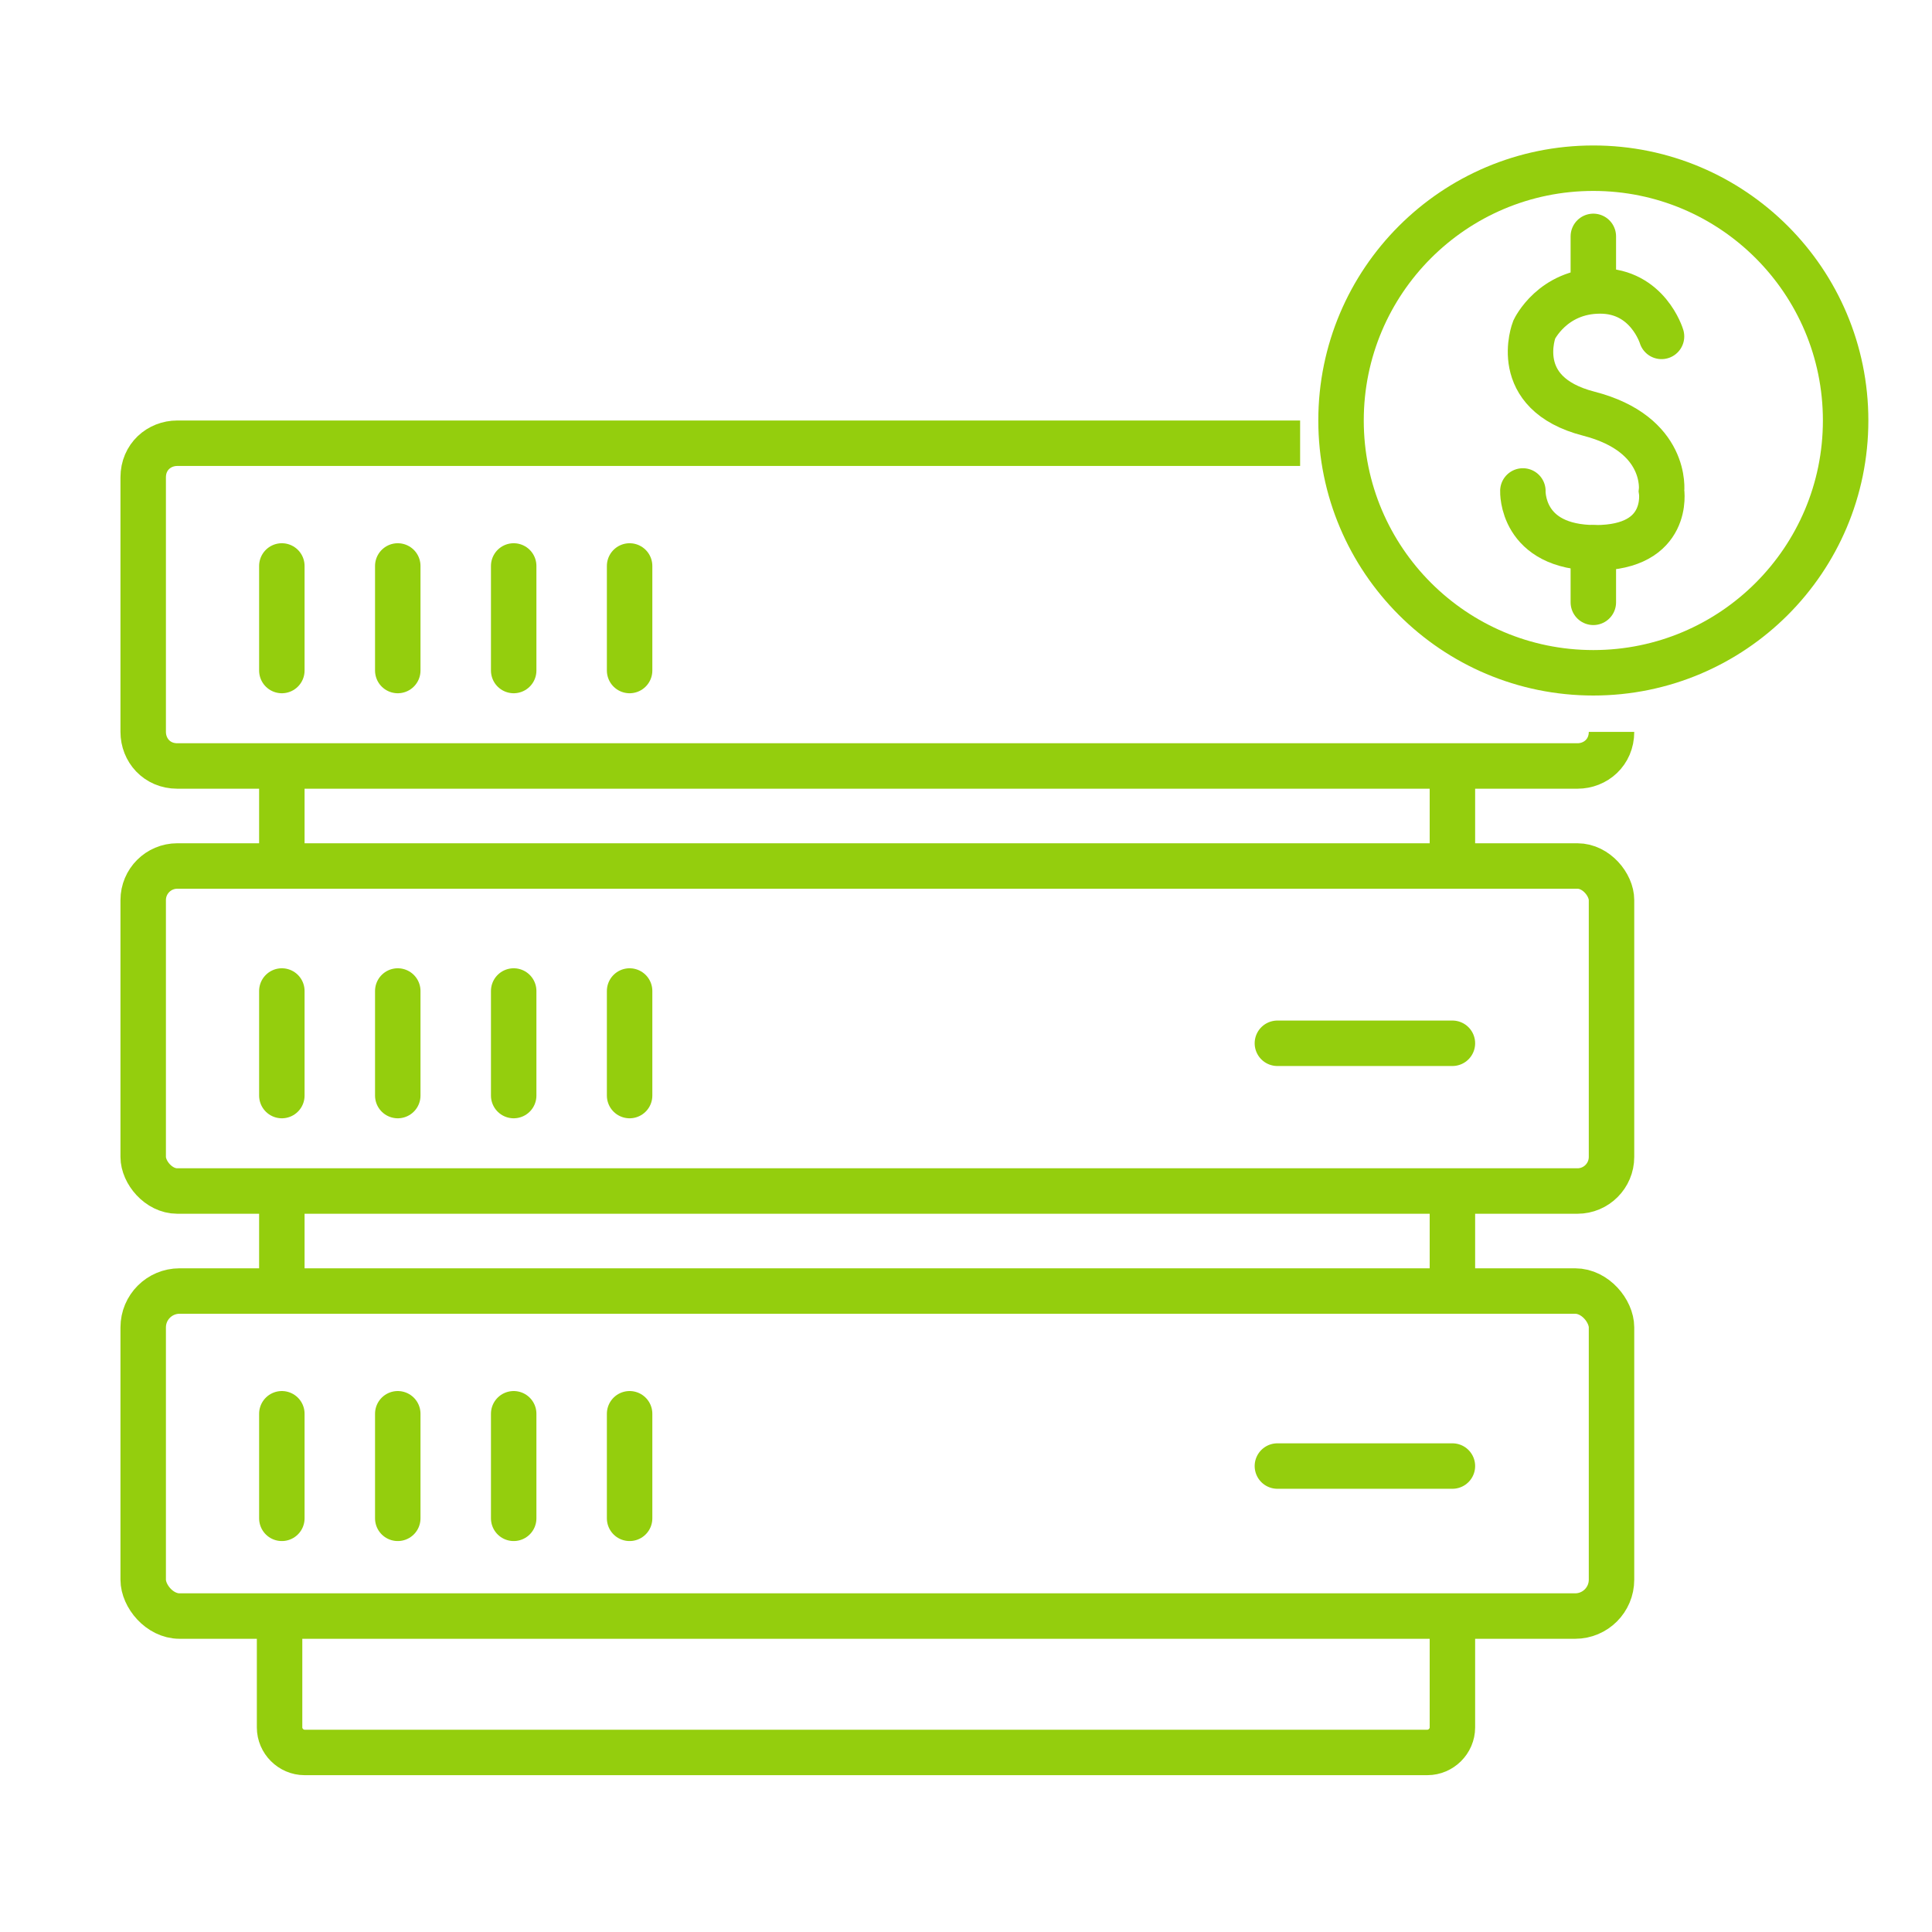
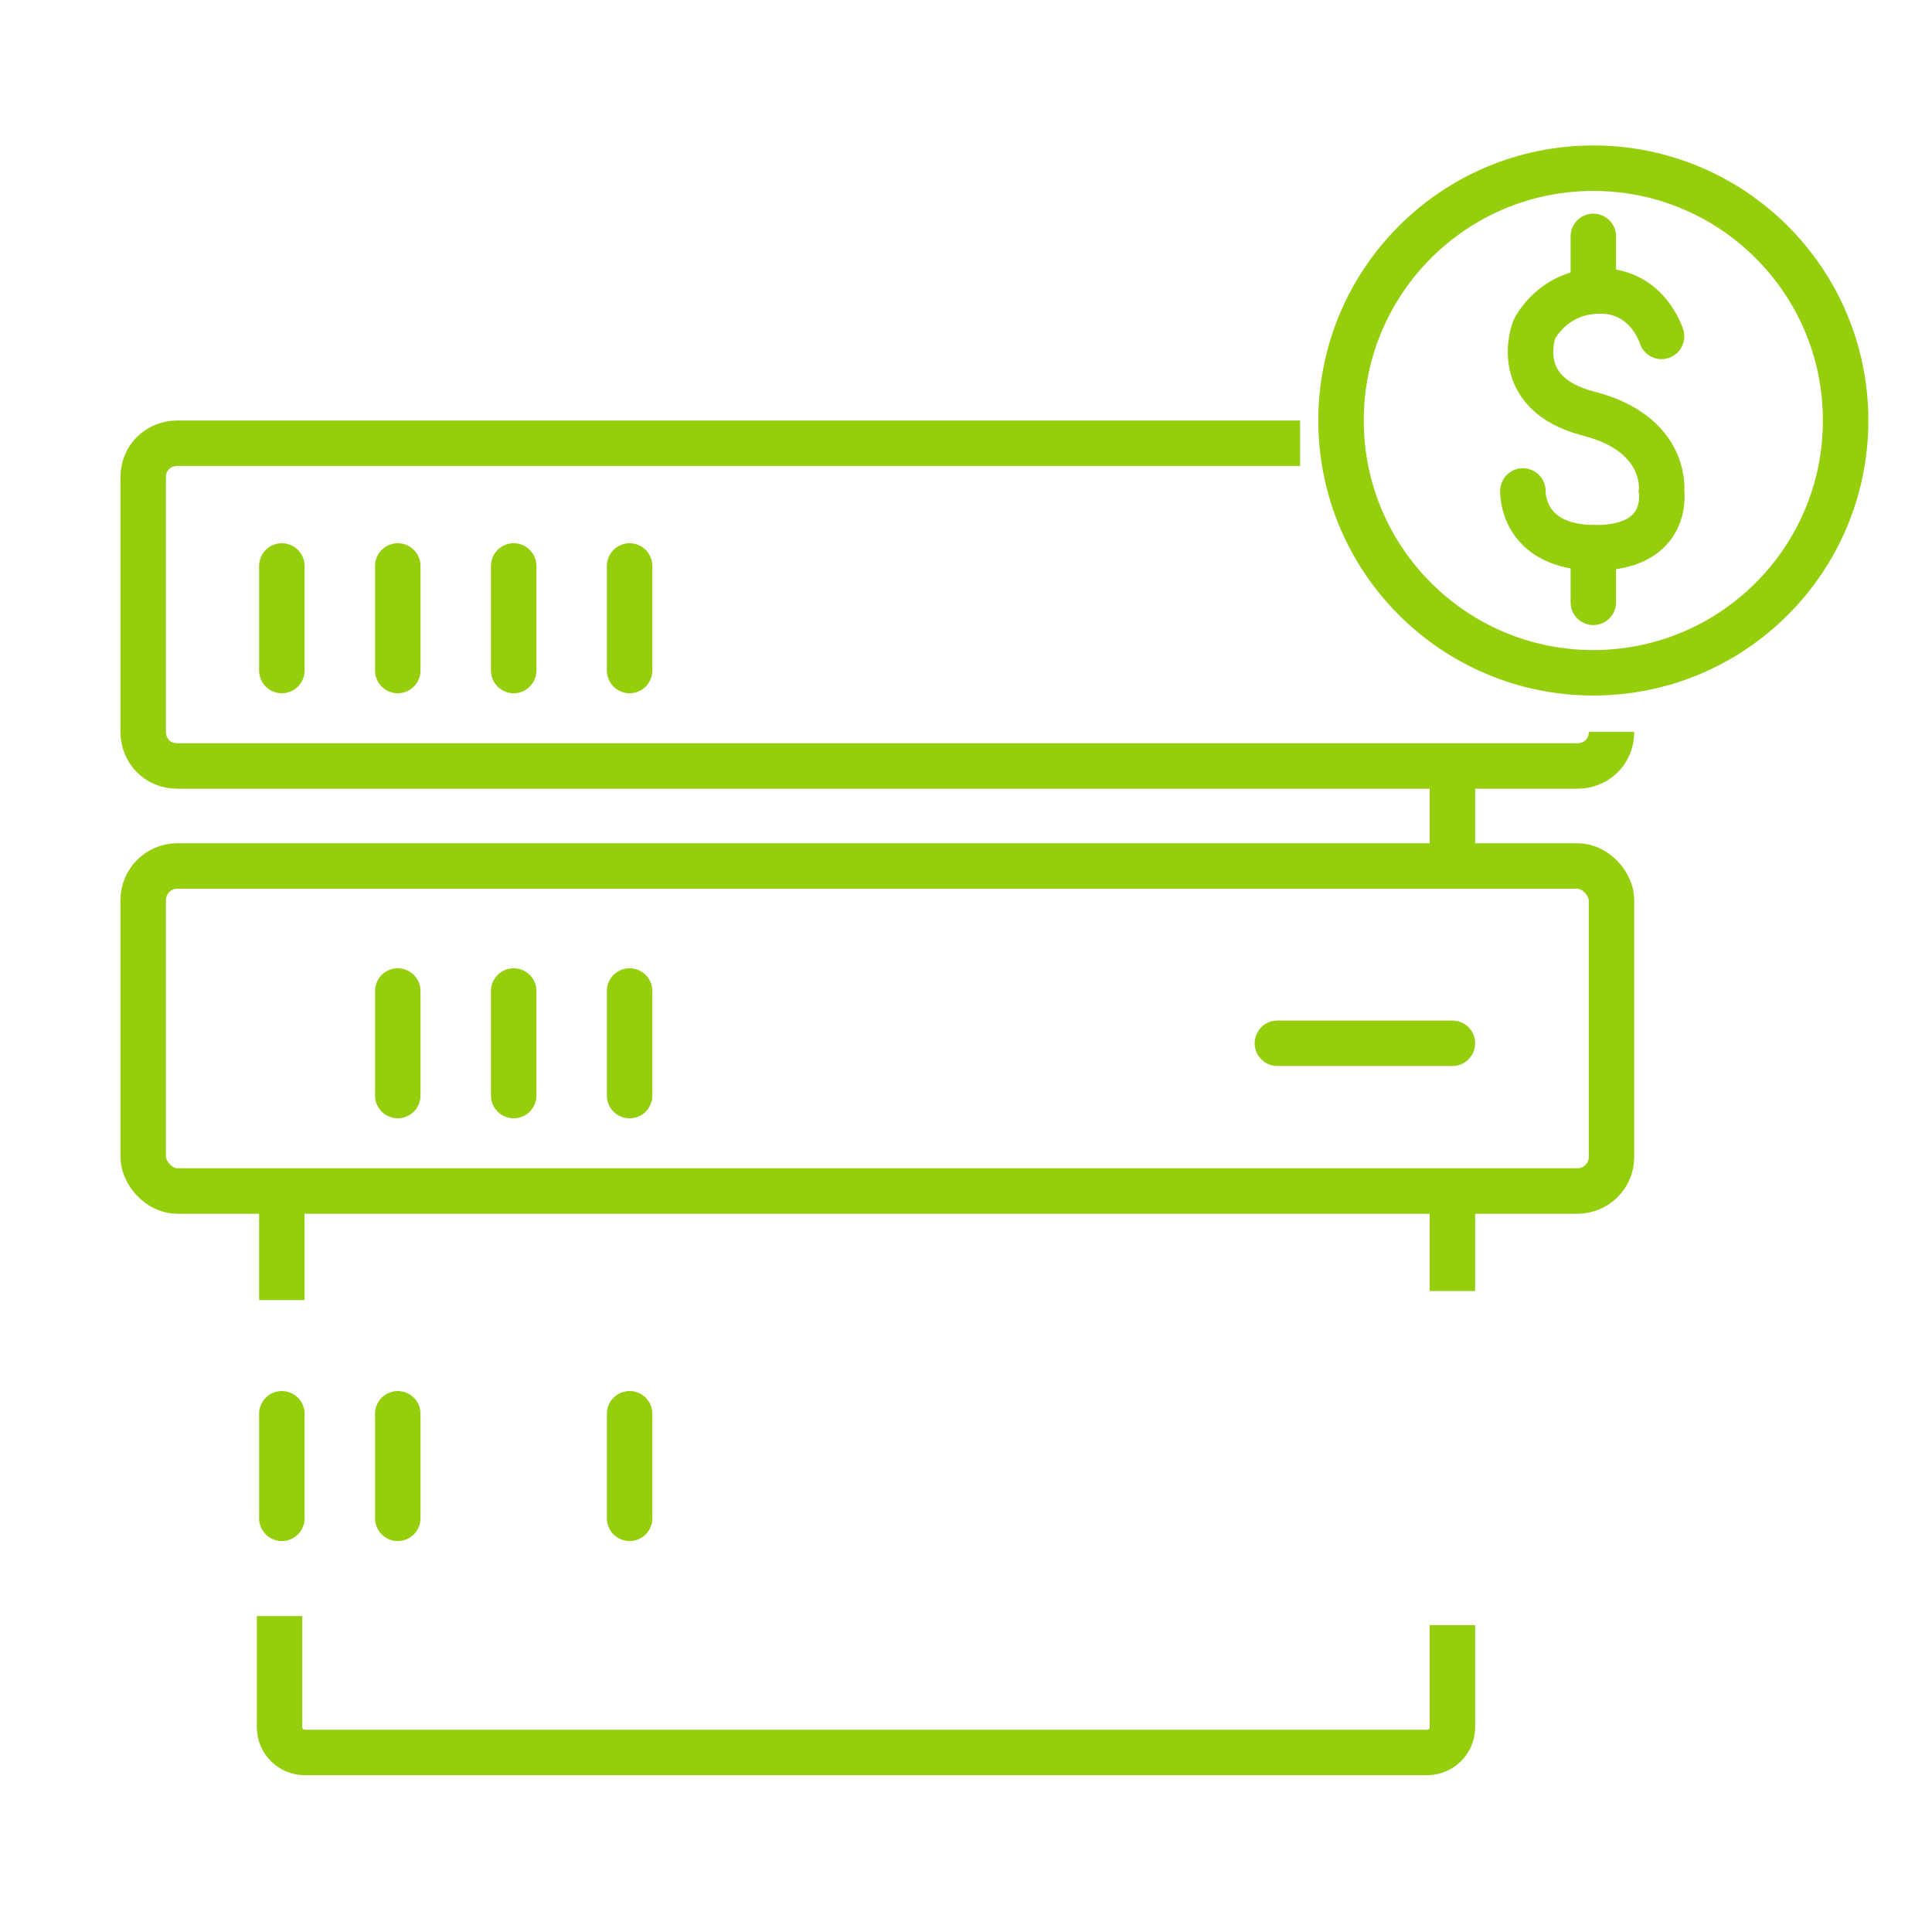
<svg xmlns="http://www.w3.org/2000/svg" version="1.1" viewBox="0 0 85 85">
  <defs>
    <style>
      .cls-1 {
        stroke-linecap: round;
      }

      .cls-1, .cls-2 {
        fill: none;
        stroke: #94ce0d;
        stroke-miterlimit: 10;
        stroke-width: 2px;
      }
    </style>
  </defs>
  <g>
    <g id="Capa_1">
      <g>
        <g>
          <path class="cls-2" d="M70.9,32.2c0,.9-.7,1.5-1.5,1.5H7.8c-.9,0-1.5-.7-1.5-1.5v-11.2c0-.9.7-1.5,1.5-1.5h49.4" />
          <line class="cls-1" x1="27.7" y1="24.9" x2="27.7" y2="29.5" />
          <line class="cls-1" x1="22.6" y1="24.9" x2="22.6" y2="29.5" />
          <line class="cls-1" x1="17.5" y1="24.9" x2="17.5" y2="29.5" />
          <line class="cls-1" x1="12.4" y1="24.9" x2="12.4" y2="29.5" />
        </g>
-         <line class="cls-2" x1="12.4" y1="38.1" x2="12.4" y2="34.1" />
        <line class="cls-2" x1="12.4" y1="57.2" x2="12.4" y2="52.4" />
        <path class="cls-2" d="M63.9,71.5v4.5c0,.6-.5,1.1-1.1,1.1H13.4c-.6,0-1.1-.5-1.1-1.1v-4.9" />
        <line class="cls-2" x1="63.9" y1="52.4" x2="63.9" y2="56.8" />
        <line class="cls-2" x1="63.9" y1="34.1" x2="63.9" y2="38.1" />
        <g>
-           <rect class="cls-2" x="6.3" y="56.8" width="64.6" height="14.3" rx="1.6" ry="1.6" />
-           <line class="cls-1" x1="56.2" y1="64.5" x2="63.9" y2="64.5" />
          <line class="cls-1" x1="27.7" y1="62.2" x2="27.7" y2="66.8" />
-           <line class="cls-1" x1="22.6" y1="62.2" x2="22.6" y2="66.8" />
          <line class="cls-1" x1="17.5" y1="62.2" x2="17.5" y2="66.8" />
          <line class="cls-1" x1="12.4" y1="62.2" x2="12.4" y2="66.8" />
        </g>
        <g>
          <rect class="cls-2" x="6.3" y="38.1" width="64.6" height="14.3" rx="1.5" ry="1.5" />
          <line class="cls-1" x1="56.2" y1="45.9" x2="63.9" y2="45.9" />
          <line class="cls-1" x1="27.7" y1="43.6" x2="27.7" y2="48.2" />
          <line class="cls-1" x1="22.6" y1="43.6" x2="22.6" y2="48.2" />
          <line class="cls-1" x1="17.5" y1="43.6" x2="17.5" y2="48.2" />
-           <line class="cls-1" x1="12.4" y1="43.6" x2="12.4" y2="48.2" />
        </g>
      </g>
      <g>
        <path class="cls-1" d="M73.1,14.8s-.6-2-2.7-2-2.9,1.7-2.9,1.7c0,0-1.1,2.8,2.4,3.7,3.5.9,3.2,3.4,3.2,3.4,0,0,.4,2.5-2.9,2.5s-3.2-2.5-3.2-2.5" />
        <line class="cls-1" x1="70.1" y1="10.4" x2="70.1" y2="12.8" />
        <line class="cls-1" x1="70.1" y1="24.1" x2="70.1" y2="26.5" />
      </g>
      <circle class="cls-1" cx="70.1" cy="18.5" r="11.1" />
    </g>
  </g>
</svg>